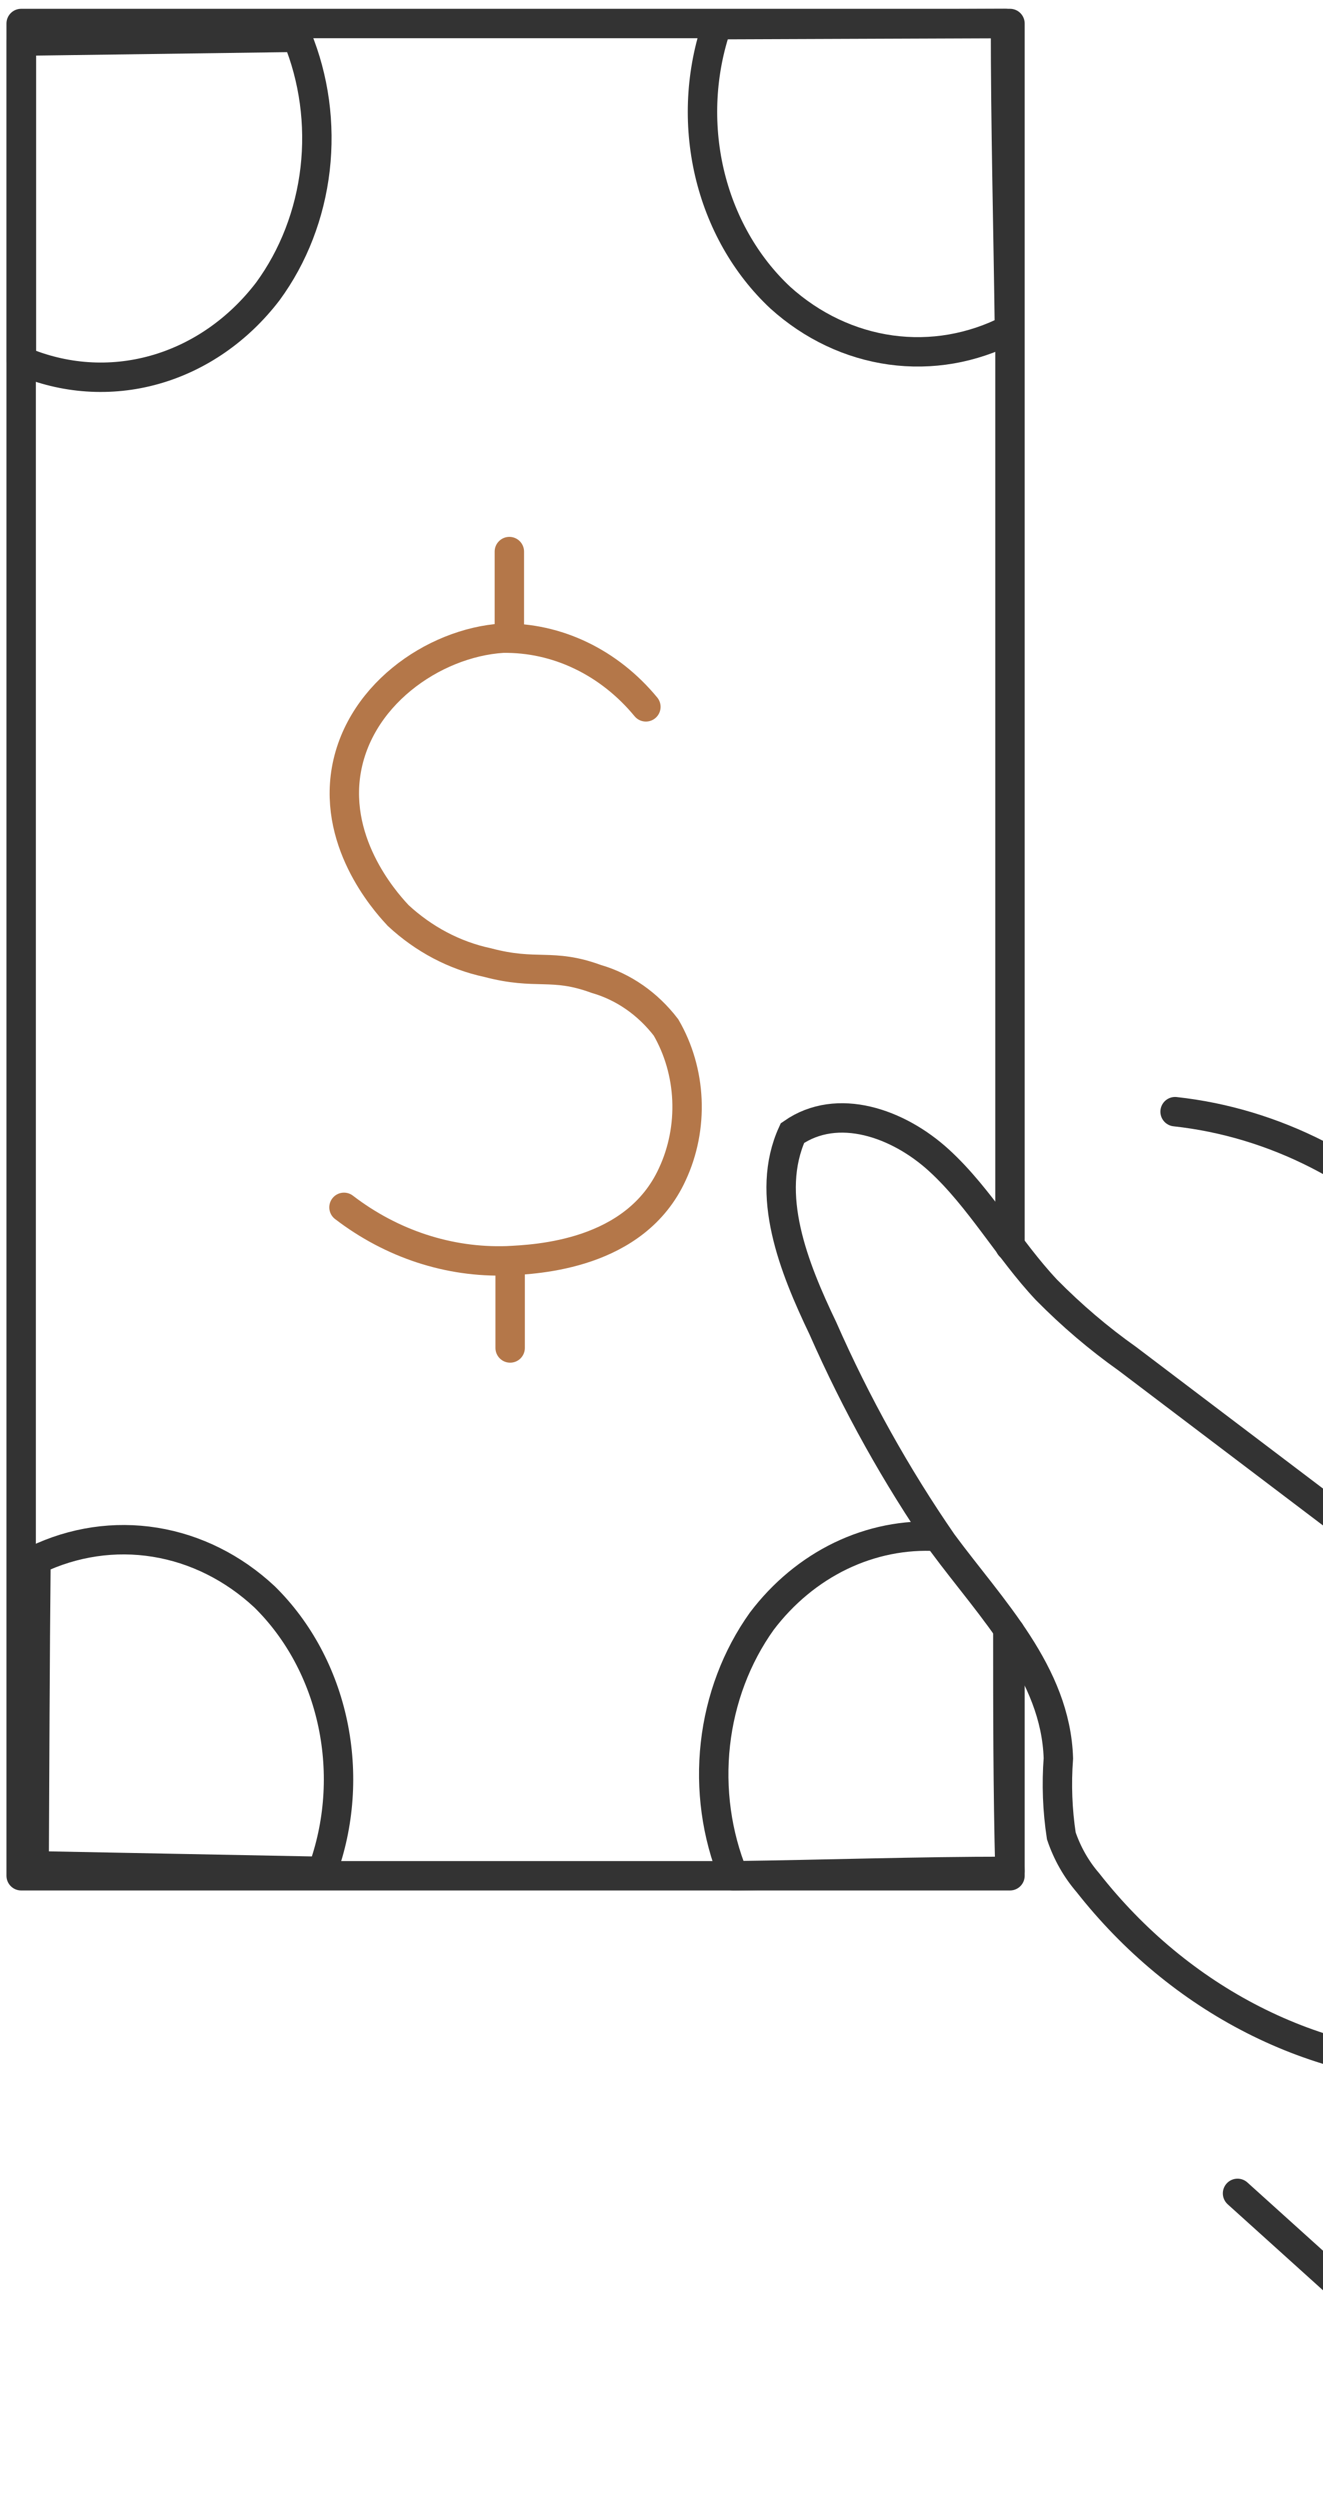
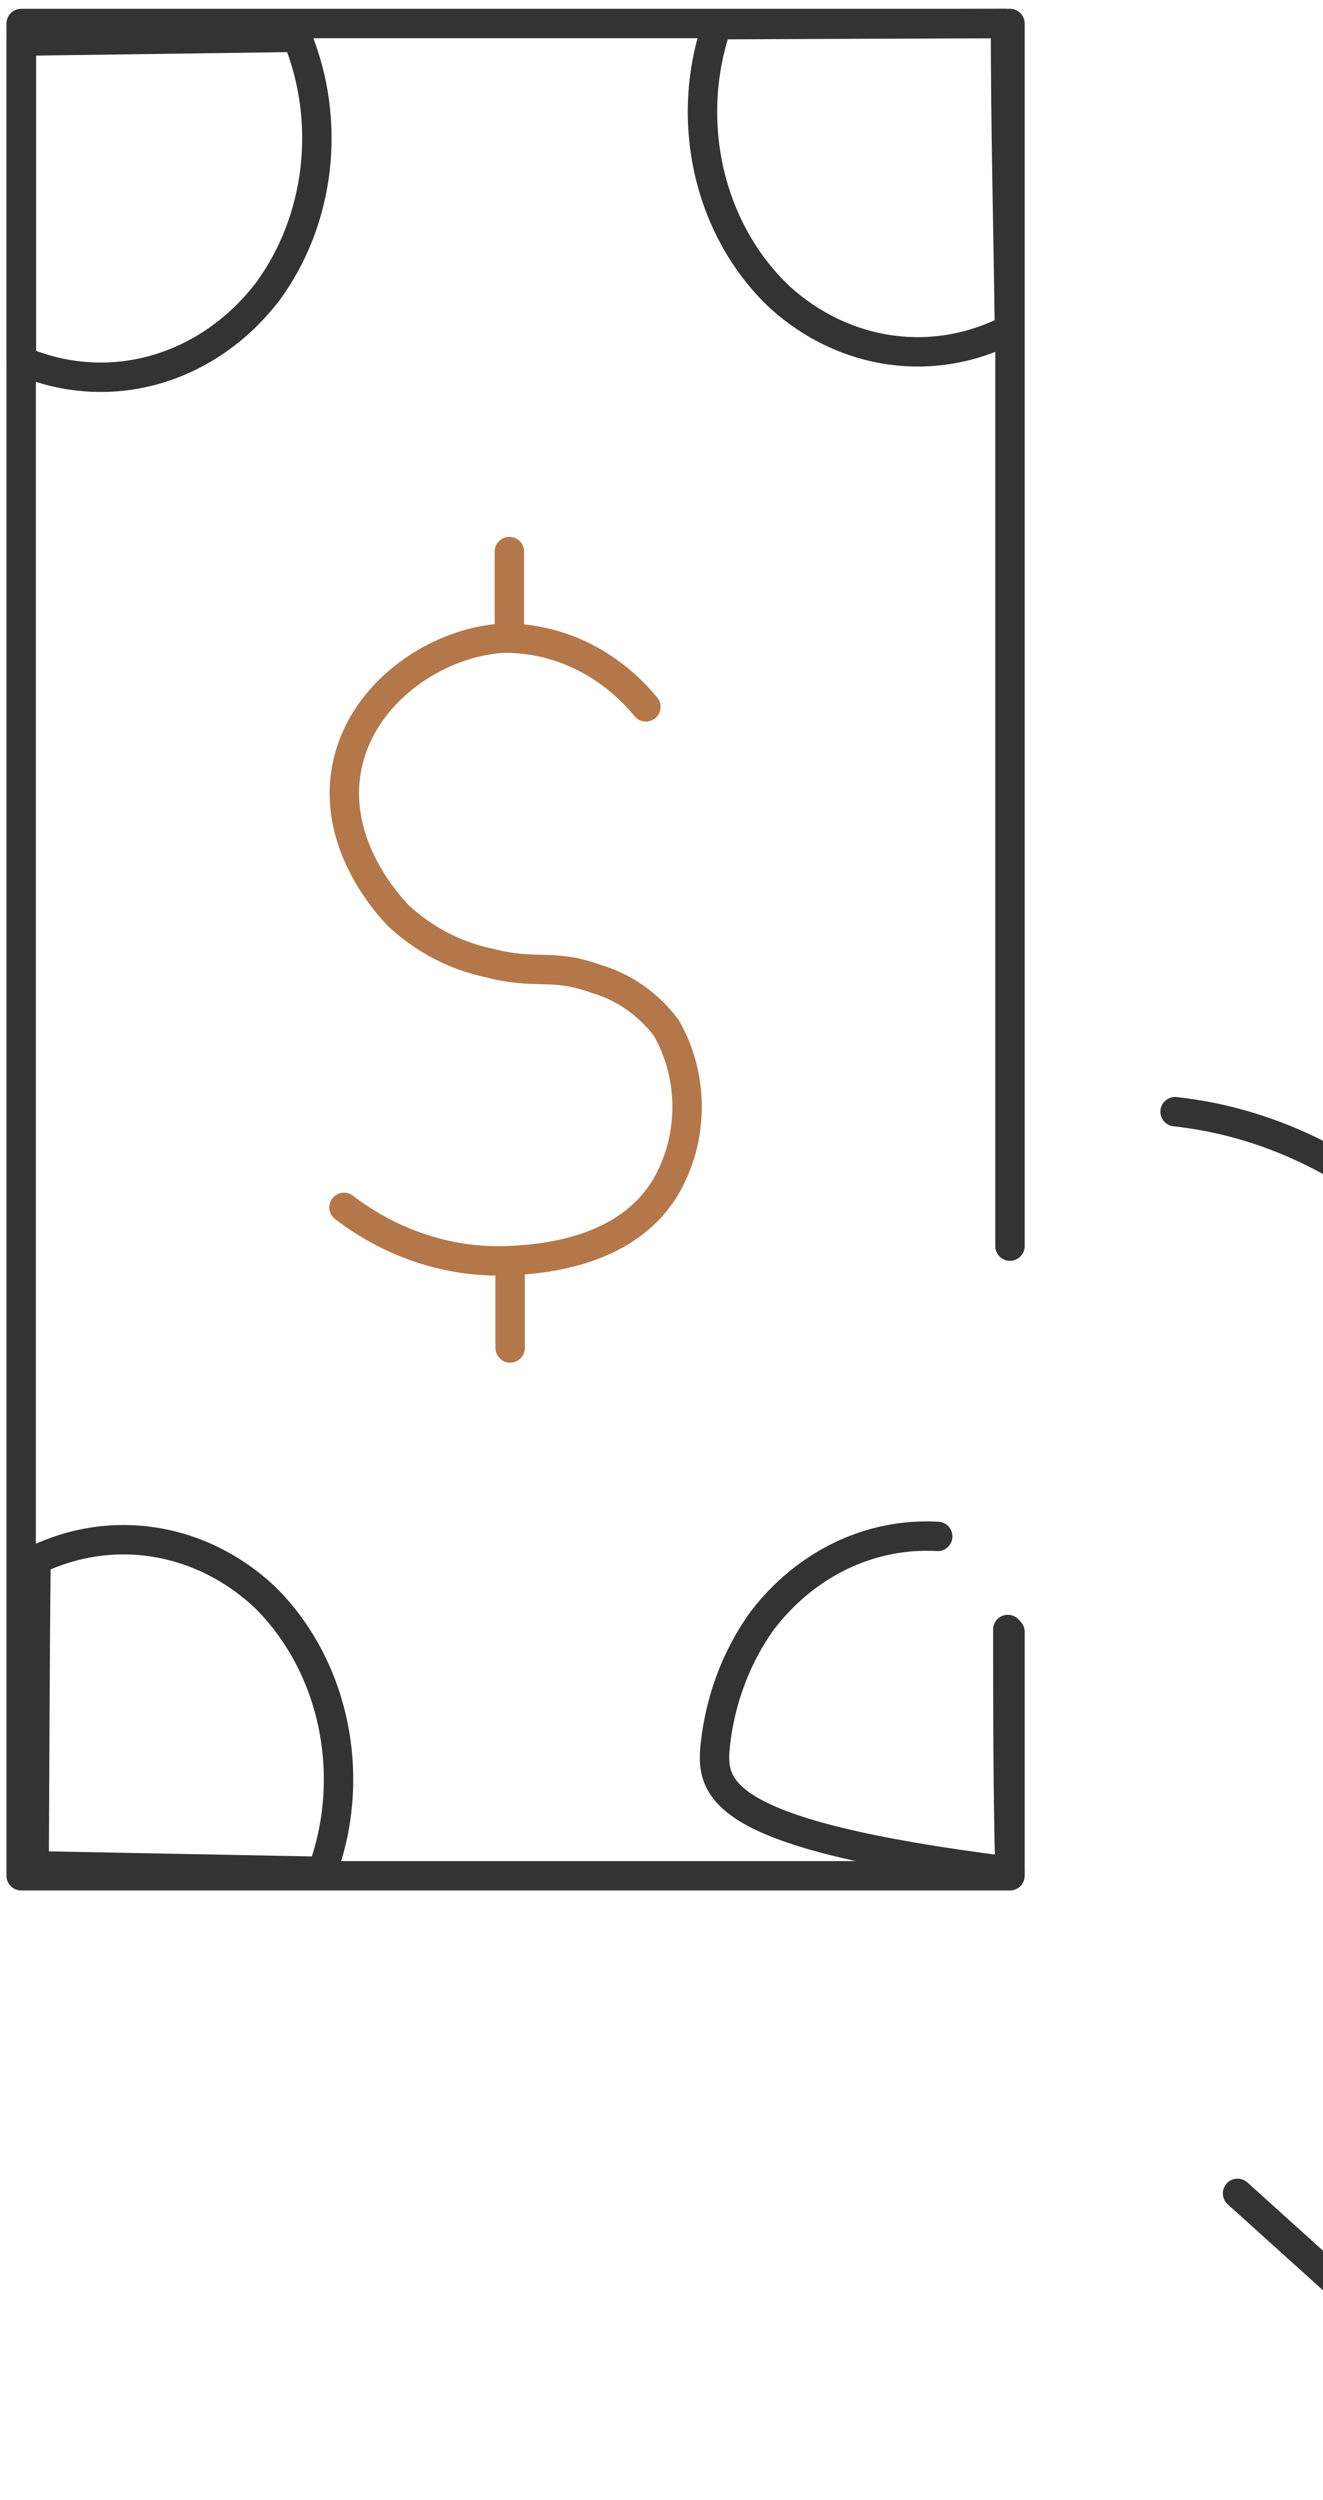
<svg xmlns="http://www.w3.org/2000/svg" viewBox="0 0 45 85" fill="none">
  <g clip-path="url(#clip0_106_1858)">
    <path d="M17.325 18.753V21.687" stroke="#B47749" stroke-miterlimit="10" stroke-linecap="round" />
    <path d="M21.969 24.032C21.352 23.284 20.6 22.689 19.76 22.286C18.921 21.883 18.015 21.683 17.1 21.697C14.733 21.847 12.078 23.693 11.745 26.418C11.439 28.962 13.347 30.909 13.545 31.128C14.418 31.936 15.462 32.486 16.578 32.725C18.27 33.174 18.756 32.725 20.286 33.284C21.209 33.551 22.035 34.126 22.653 34.931C23.081 35.668 23.327 36.517 23.365 37.393C23.403 38.27 23.232 39.141 22.869 39.921C21.609 42.675 18.252 42.815 17.244 42.865C15.269 42.93 13.326 42.294 11.7 41.048" stroke="#B47749" stroke-miterlimit="10" stroke-linecap="round" />
    <path d="M17.352 42.885V45.829" stroke="#B47749" stroke-miterlimit="10" stroke-linecap="round" />
    <path d="M34.353 55.48V63.773H0.72V0.799H34.353V42.366" stroke="#333333" stroke-linecap="round" stroke-linejoin="round" />
    <path d="M34.2 0.799L24.39 0.839C23.834 2.442 23.743 4.197 24.128 5.861C24.514 7.524 25.357 9.013 26.541 10.12C27.618 11.092 28.92 11.708 30.298 11.899C31.677 12.09 33.075 11.847 34.335 11.198C34.29 7.735 34.2 4.272 34.2 0.799Z" stroke="#333333" stroke-linecap="round" stroke-linejoin="round" />
    <path d="M0.729 1.397V12.266C2.173 12.887 3.756 12.995 5.257 12.573C6.759 12.151 8.105 11.22 9.108 9.91C9.984 8.716 10.541 7.274 10.718 5.747C10.894 4.22 10.683 2.668 10.107 1.268L0.729 1.397Z" stroke="#333333" stroke-linecap="round" stroke-linejoin="round" />
-     <path d="M34.28 55.4C34.28 58.124 34.28 60.849 34.352 63.623C31.22 63.623 28.052 63.733 24.947 63.773C24.376 62.372 24.163 60.823 24.333 59.297C24.503 57.77 25.049 56.325 25.91 55.12C26.638 54.158 27.558 53.397 28.596 52.896C29.635 52.396 30.765 52.17 31.895 52.236" stroke="#333333" stroke-linecap="round" stroke-linejoin="round" />
+     <path d="M34.28 55.4C34.28 58.124 34.28 60.849 34.352 63.623C24.376 62.372 24.163 60.823 24.333 59.297C24.503 57.77 25.049 56.325 25.91 55.12C26.638 54.158 27.558 53.397 28.596 52.896C29.635 52.396 30.765 52.17 31.895 52.236" stroke="#333333" stroke-linecap="round" stroke-linejoin="round" />
    <path d="M1.161 63.434L10.962 63.623C11.546 62.034 11.671 60.283 11.319 58.611C10.968 56.94 10.158 55.431 9 54.292C7.938 53.3 6.648 52.656 5.274 52.434C3.9 52.212 2.497 52.42 1.224 53.034C1.188 56.507 1.179 59.971 1.161 63.434Z" stroke="#333333" stroke-linecap="round" stroke-linejoin="round" />
-     <path d="M48.059 53.553L38.349 46.198C37.371 45.506 36.45 44.721 35.594 43.853C34.298 42.476 33.327 40.719 31.941 39.452C30.555 38.184 28.485 37.456 26.954 38.523C26 40.609 27 43.094 27.989 45.16C29.123 47.736 30.486 50.18 32.057 52.456C33.714 54.701 35.91 56.887 35.999 59.781C35.933 60.66 35.966 61.545 36.099 62.416C36.299 63.007 36.605 63.546 36.998 64.002C38.556 65.985 40.477 67.577 42.632 68.673C44.787 69.769 47.128 70.344 49.499 70.36" stroke="#333333" stroke-miterlimit="10" stroke-linecap="round" />
    <path d="M42.093 74.571L52.758 84.192" stroke="#333333" stroke-miterlimit="10" stroke-linecap="round" />
    <path d="M39.969 37.795C43.348 38.165 46.517 39.781 48.969 42.386C52.641 46.308 54.261 51.986 55.629 57.436C57.6 65.14 59.67 73.553 65.556 78.174" stroke="#333333" stroke-miterlimit="10" stroke-linecap="round" />
  </g>
  <defs>
    <clipPath id="clip0_106_1858">
      <rect width="45" height="85" fill="white" />
    </clipPath>
  </defs>
</svg>